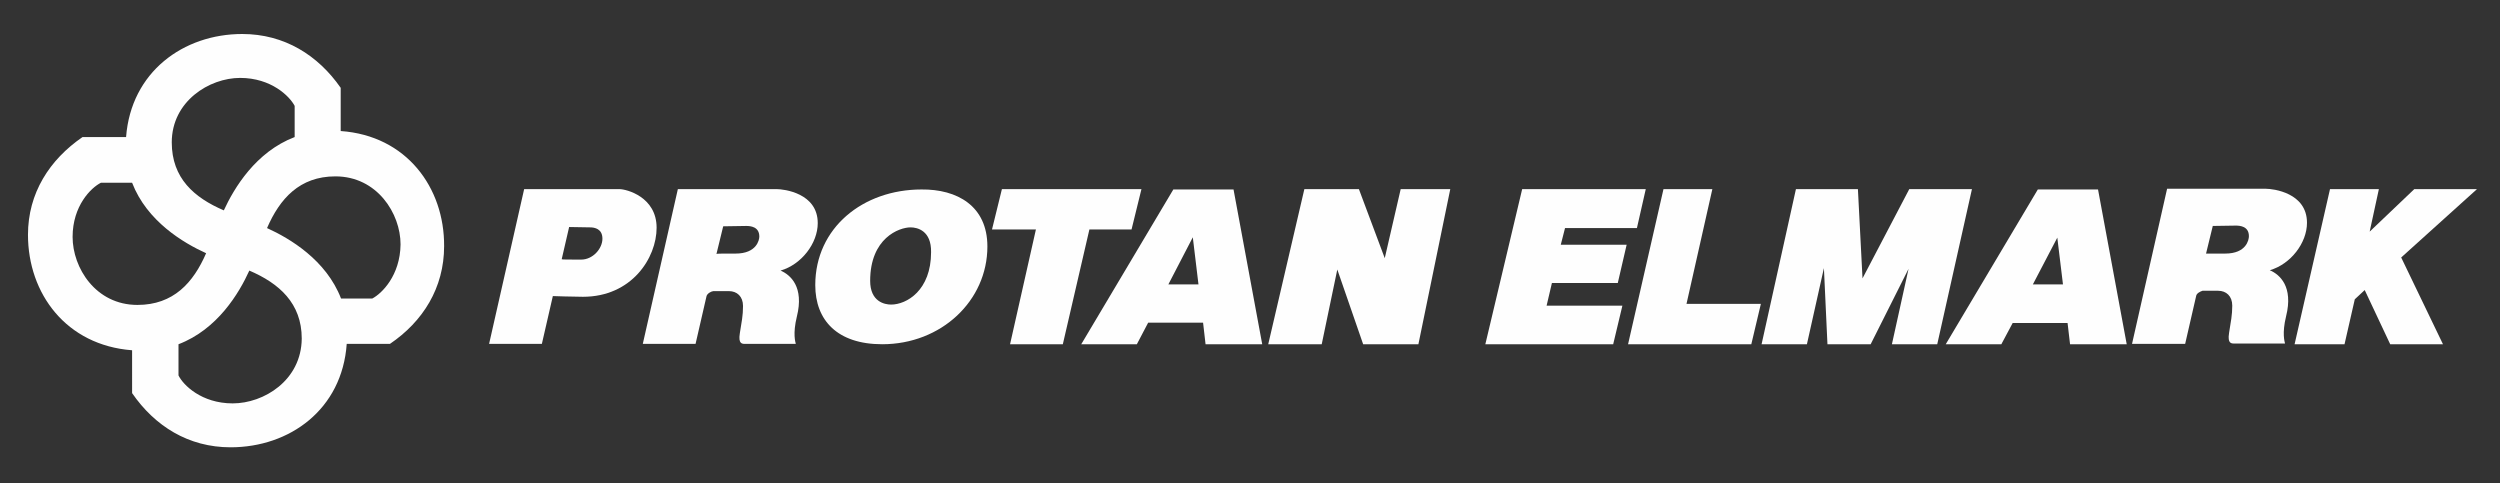
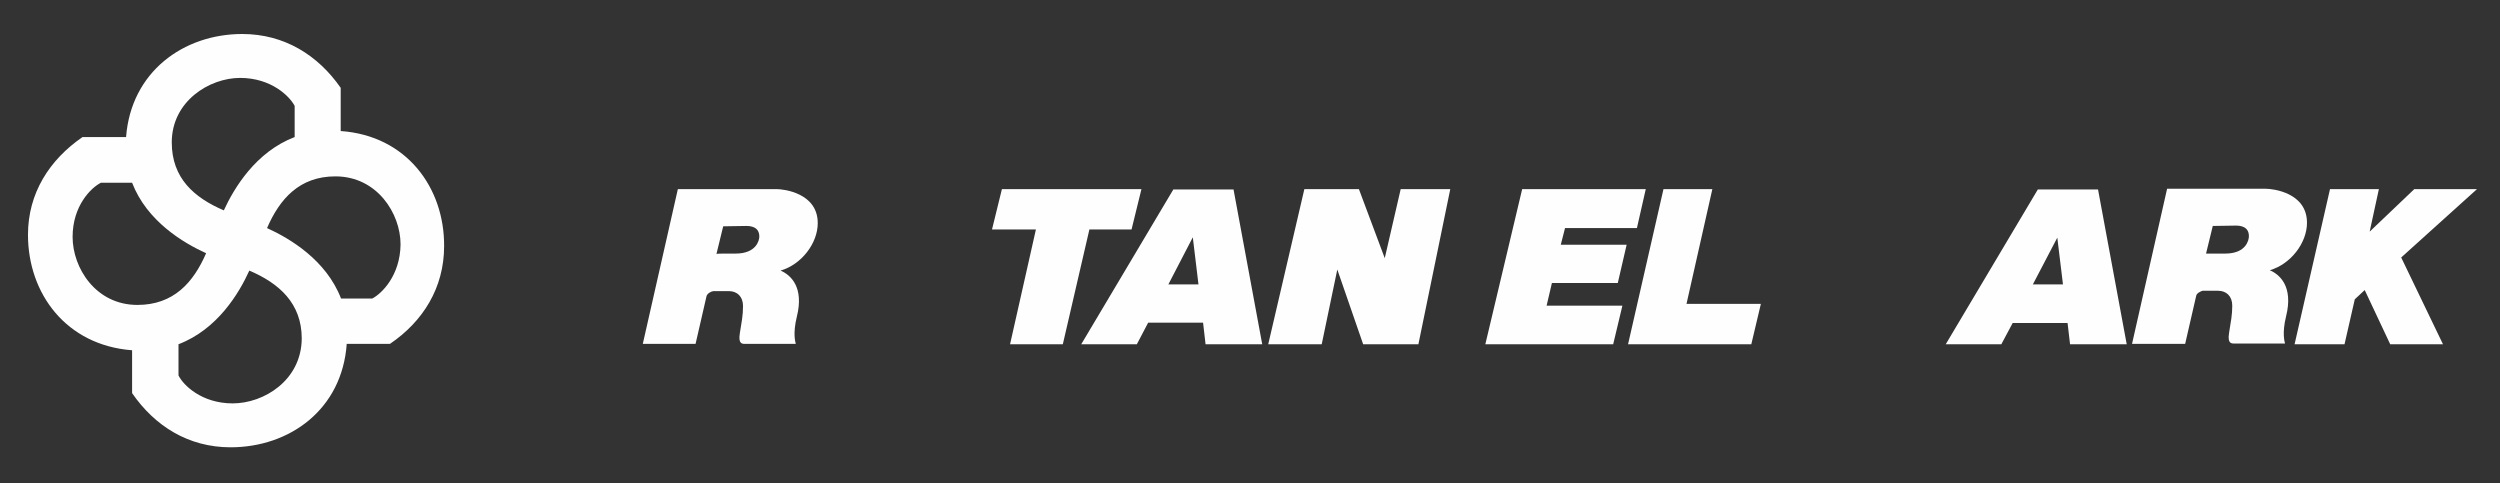
<svg xmlns="http://www.w3.org/2000/svg" version="1.1" id="Layer_1" x="0px" y="0px" viewBox="0 0 705.9 136.4" style="enable-background:new 0 0 705.9 136.4;" xml:space="preserve">
  <rect x="0" y="0" width="705.9" height="136.4" fill="#333333" stroke="none" />
  <style type="text/css">
	.st0{fill:#FEFEFE;}
</style>
  <g id="Warstwa_x0020_1">
    <g id="_284299816">
      <g>
        <path class="st0" d="M96.2,37V24.8C89.8,15.6,80.3,9.6,68.4,9.6c-16.6,0-31.4,10.7-32.8,29.1H23.3C14,45.1,7.9,54.5,7.9,66.3     c0,16.6,10.8,31.2,29.4,32.6V111c6.4,9.3,15.9,15.3,27.8,15.3c16.7,0,31.5-10.7,32.8-29.2h12.2c9.3-6.3,15.3-15.8,15.3-27.6     C125.5,53,114.8,38.3,96.2,37z M67.8,22c8.8,0,14,5.2,15.4,7.9v8.8c-11,4.2-17.1,14.4-20,20.7c-8.4-3.6-14.7-9.1-14.7-19.2     C48.5,28.6,59.1,22,67.8,22z M20.5,66.9c0-8.8,5.2-13.9,8-15.3h8.8c4.2,10.9,14.5,17,20.9,19.9c-3.6,8.3-9.2,14.6-19.4,14.6     C27,86.1,20.5,75.6,20.5,66.9z M65.7,113.9c-8.8,0-14-5.2-15.3-7.9v-8.8c11-4.2,17.1-14.4,20-20.8c8.4,3.6,14.8,9.2,14.8,19.2     C85.1,107.4,74.5,113.9,65.7,113.9z M105.1,84.3h-8.8c-4.2-10.9-14.5-17-20.9-19.9c3.6-8.3,9.2-14.6,19.3-14.6     c11.8,0,18.4,10.5,18.4,19.2C113,77.8,107.8,82.9,105.1,84.3z" />
-         <path class="st0" d="M148,53.4c0,0,24.9,0,26.9,0c2,0,10.5,2.2,10.5,10.9c0,8.5-7,19.5-20.8,19.5c-2.6,0-8.5-0.2-8.5-0.2     l-3.1,13.5h-14.9L148,53.4z M164.1,73.3c3.3,0,6-3.1,6-5.9s-2.2-3.2-3.5-3.2c-1.2,0-5.9-0.1-5.9-0.1l-2.1,9.1     C158.7,73.3,160.7,73.3,164.1,73.3z" />
        <path class="st0" d="M199.5,83.6l-3.1,13.5h-14.9l9.9-43.7c0,0,26,0,27.9,0c2,0,11.6,1.1,11.6,9.6c0,5.7-4.6,11.7-10.5,13.4     c2.8,1.2,6.7,4.6,4.6,13c-1.2,4.9-0.4,7.2-0.3,7.7h-14.2c-0.9,0-2.1,0.1-1.6-3c0.5-3.2,0.9-4.9,0.9-7.7c0-2.7-1.7-4.2-4-4.2     c-2.3,0-3.9,0-4.4,0C200.7,82.3,199.7,82.9,199.5,83.6z M207.7,71.6c6,0,6.7-3.9,6.7-4.8c0-2.8-2.5-3-3.7-3     c-1.2,0-6.5,0.1-6.5,0.1l-1.9,7.8C202.3,71.6,204.4,71.6,207.7,71.6z" />
-         <path class="st0" d="M278.8,69.6c0,15.3-13,27.6-29.7,27.6c-12.7,0-18.9-6.8-18.9-16.7c0-16.2,13.5-27,30-27     C270.2,53.4,278.8,58.1,278.8,69.6z M257.1,64.2c-3.2,0-11.4,3-11.4,15.1c0,5.9,4.1,6.7,5.9,6.7c4.4,0,11.3-4,11.3-14.8     C263,65.1,259,64.2,257.1,64.2z" />
        <polygon class="st0" points="322.3,53.4 282.9,53.4 280.1,64.8 292.5,64.8 285.2,97.2 300.1,97.2 307.6,64.8 319.5,64.8    " />
        <path class="st0" d="M340.4,97.2h16l-8.1-43.7h-4.4h-8.7h-3.9l-26,43.7H321l3.2-6.1h15.5L340.4,97.2z M329.9,80.3l6.9-13.3     l1.6,13.3H329.9z" />
        <polygon class="st0" points="395.5,53.4 391,72.9 383.7,53.4 382.2,53.4 369.7,53.4 368.3,53.4 358.1,97.2 373.2,97.2      377.6,76.1 384.9,97.2 385.3,97.2 400.1,97.2 400.5,97.2 409.5,53.4    " />
        <path class="st0" d="M620.1,83.6l-3.1,13.5H602l9.9-43.8c0,0,25.9,0,27.9,0c2,0,11.6,1.1,11.6,9.6c0,5.7-4.6,11.7-10.5,13.4     c2.8,1.2,6.7,4.6,4.6,13c-1.2,4.9-0.4,7.2-0.3,7.7h-14.2c-0.9,0-2.1,0.1-1.6-3c0.5-3.2,0.9-5,0.9-7.7s-1.7-4.2-4-4.2     c-2.2,0-3.9,0-4.4,0C621.3,82.3,620.2,82.8,620.1,83.6z M628.3,71.6c6,0,6.7-3.9,6.7-4.9c0-2.8-2.5-3-3.7-3     c-1.2,0-6.5,0.1-6.5,0.1l-1.9,7.8C622.9,71.6,625,71.6,628.3,71.6z" />
        <path class="st0" d="M584.5,97.2h16l-8.1-43.7H588h-8.7h-3.9l-26,43.7h15.7l3.2-6h15.5L584.5,97.2z M574,80.3l6.9-13.2l1.6,13.2     H574z" />
        <polygon class="st0" points="647.9,97.2 657.9,53.4 671.7,53.4 669.1,65.4 681.7,53.4 699.4,53.4 678,72.7 689.8,97.2      674.9,97.2 667.7,81.9 664.9,84.5 662,97.2    " />
-         <polygon class="st0" points="497.4,97.2 507.1,53.4 524.6,53.4 525.9,78.6 539.1,53.4 556.8,53.4 547,97.2 534.2,97.2      538.9,75.9 528.2,97.2 516,97.2 515,75.7 510.2,97.2    " />
        <polygon class="st0" points="459.7,97.2 469.7,53.4 483.5,53.4 476.2,85.8 497.2,85.8 494.5,97.2    " />
        <polygon class="st0" points="419.4,97.2 429.8,53.4 464.7,53.4 462.2,64.4 441.9,64.4 440.7,69.1 459.3,69.1 456.8,79.9      438.2,79.9 436.7,86.3 458.1,86.3 455.5,97.2    " />
      </g>
    </g>
  </g>
</svg>